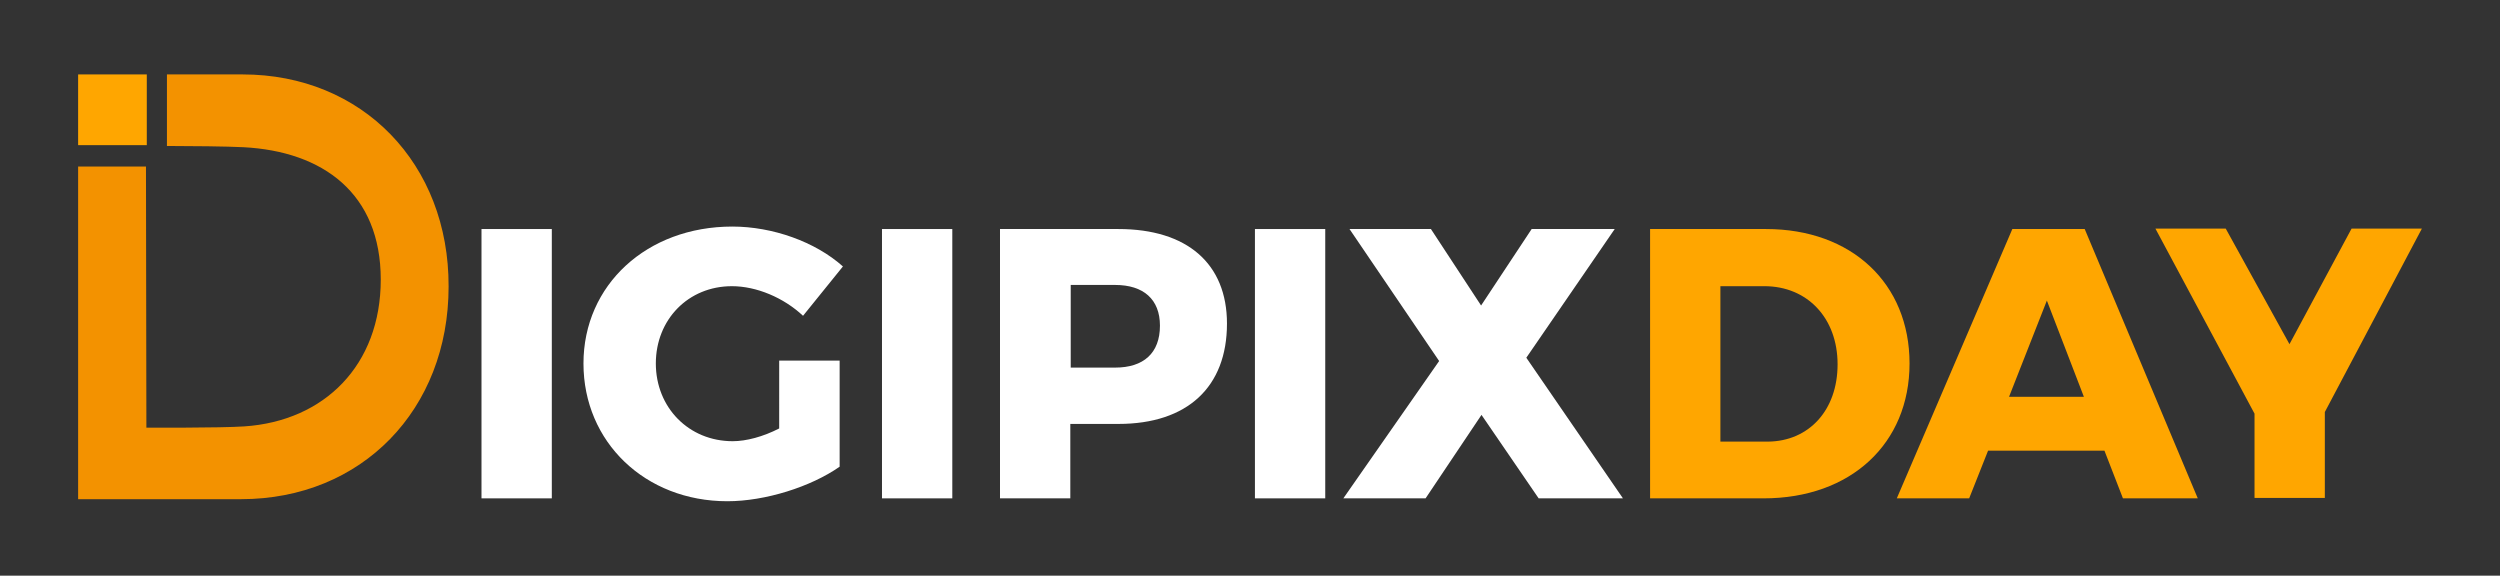
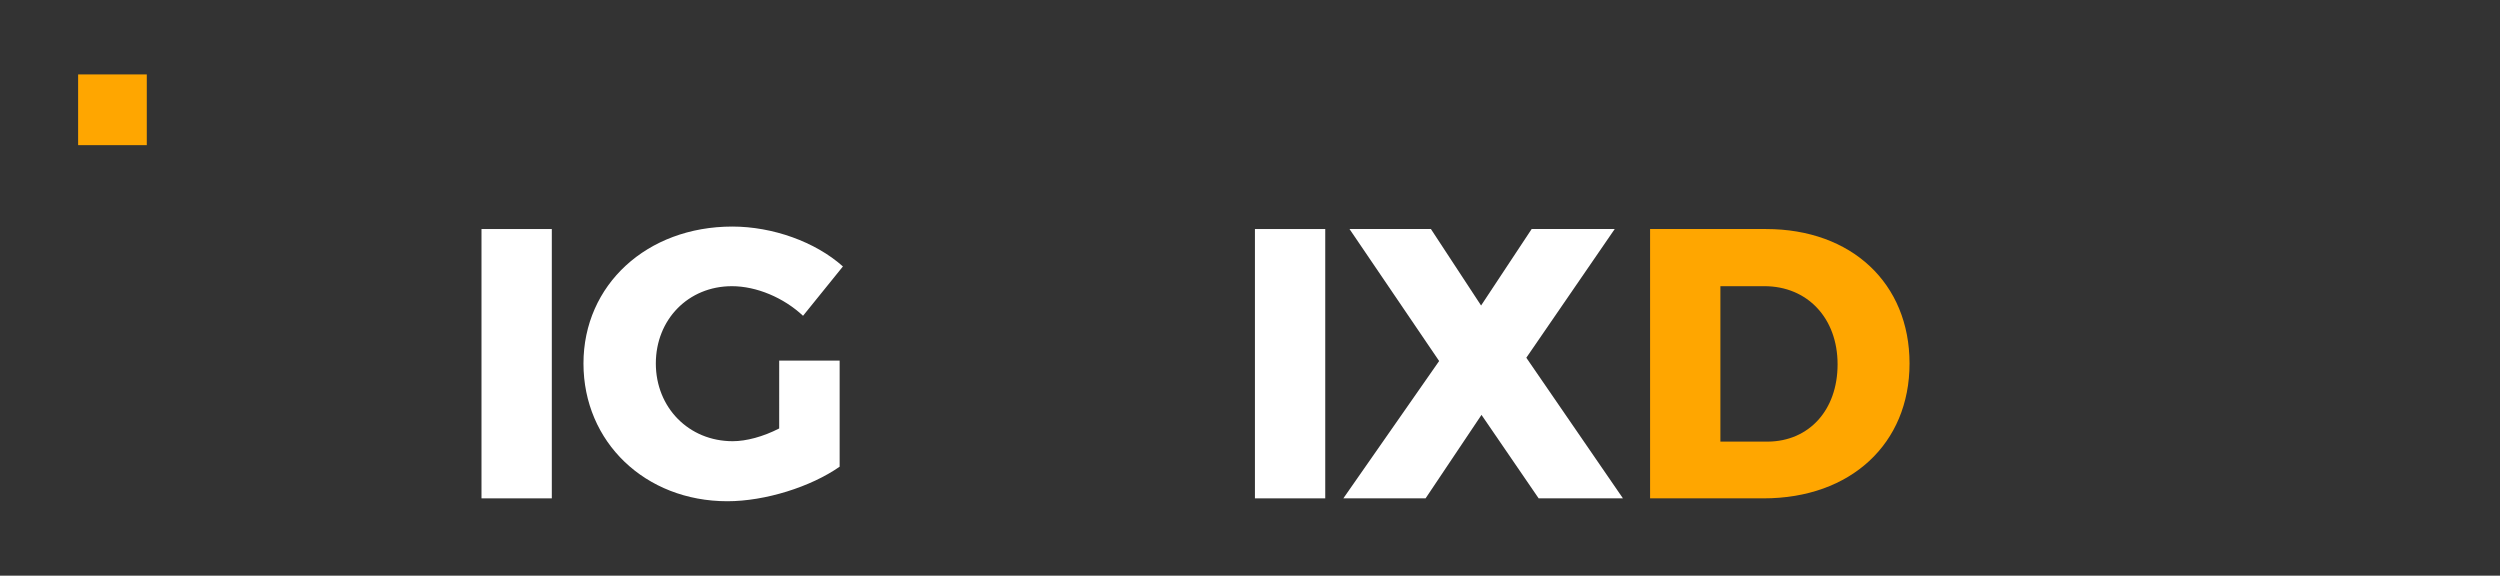
<svg xmlns="http://www.w3.org/2000/svg" version="1.1" id="Camada_1" x="0px" y="0px" viewBox="0 0 608 140" style="enable-background:new 0 0 608 140;" xml:space="preserve">
  <rect x="0" y="0" width="608" height="140" fill="#333333" stroke="none" />
  <style type="text/css">
	.st0{fill:#FFFFFF;}
	.st1{fill:#FFA600;}
	.st2{fill:#F39200;}
</style>
  <g>
    <g>
      <path class="st0" d="M134.2,55.7v65.5h-17.1V55.7H134.2z" />
      <path class="st0" d="M189.4,87.7h14.8v25.8c-7,4.9-18.1,8.4-27.3,8.4c-20,0-35-14.4-35-33.5s15.4-33.3,36.2-33.3    c9.8,0,20.2,3.7,26.9,9.7l-9.7,12c-4.7-4.4-11.3-7.2-17.3-7.2c-10.6,0-18.5,8.1-18.5,18.8c0,10.7,8,18.9,18.7,18.9    c3.3,0,7.4-1.1,11.3-3.1V87.7z" />
-       <path class="st0" d="M231.6,55.7v65.5h-17.1V55.7H231.6z" />
-       <path class="st0" d="M298.4,78.7c0,15.4-9.6,24.4-26.4,24.4h-11.7v18.1h-17.1V55.7H272C288.7,55.7,298.4,64.1,298.4,78.7z     M282.1,79.2c0-6.4-4-9.9-10.9-9.9h-10.8v20.1h10.8C278.1,89.4,282.1,85.9,282.1,79.2z" />
      <path class="st0" d="M322.3,55.7v65.5h-17.1V55.7H322.3z" />
      <path class="st0" d="M348,55.7l12.2,18.6l12.3-18.6h20.2L371.2,87l23.5,34.2h-20.5l-13.9-20.3l-13.6,20.3h-20l23.3-33.4    l-21.8-32.1H348z" />
    </g>
    <g>
      <path class="st1" d="M464.4,88.4c0,19.5-14.3,32.8-35.5,32.8h-27.6V55.7h28.2C450.3,55.7,464.4,68.9,464.4,88.4z M446.9,88.6    c0-11.3-7.4-19-17.8-19h-10.7v37.8H430C439.9,107.3,446.9,99.8,446.9,88.6z" />
-       <path class="st1" d="M511.8,109.6h-28.3l-4.6,11.6h-17.6l28.1-65.5H507l27.5,65.5h-18.2L511.8,109.6z M506.8,96.5l-9-23.4    l-9.2,23.4H506.8z" />
-       <path class="st1" d="M565.4,100.2v20.9h-17.1v-20.5l-24.1-45h17.1l15.5,28.1l15.1-28.1H589L565.4,100.2z" />
    </g>
    <g>
      <path class="st1" d="M35.7,35.3C35.7,35.3,35.7,35.3,35.7,35.3l0-17.2H19v17.2L35.7,35.3L35.7,35.3z" />
-       <path class="st2" d="M59,18.1l-18.4,0v17.4c5.7,0,14.7,0.1,18.6,0.3c19.3,1,33.4,11.2,33.4,32.2c0,20.8-13.7,34.4-33.2,35.7    c-5.9,0.4-23.8,0.3-23.8,0.3l-0.1-63.5H19v80.9h39.6c29.4,0,50.5-21.8,50.5-51.7C109.2,39.8,88.1,18.1,59,18.1z" />
    </g>
  </g>
</svg>